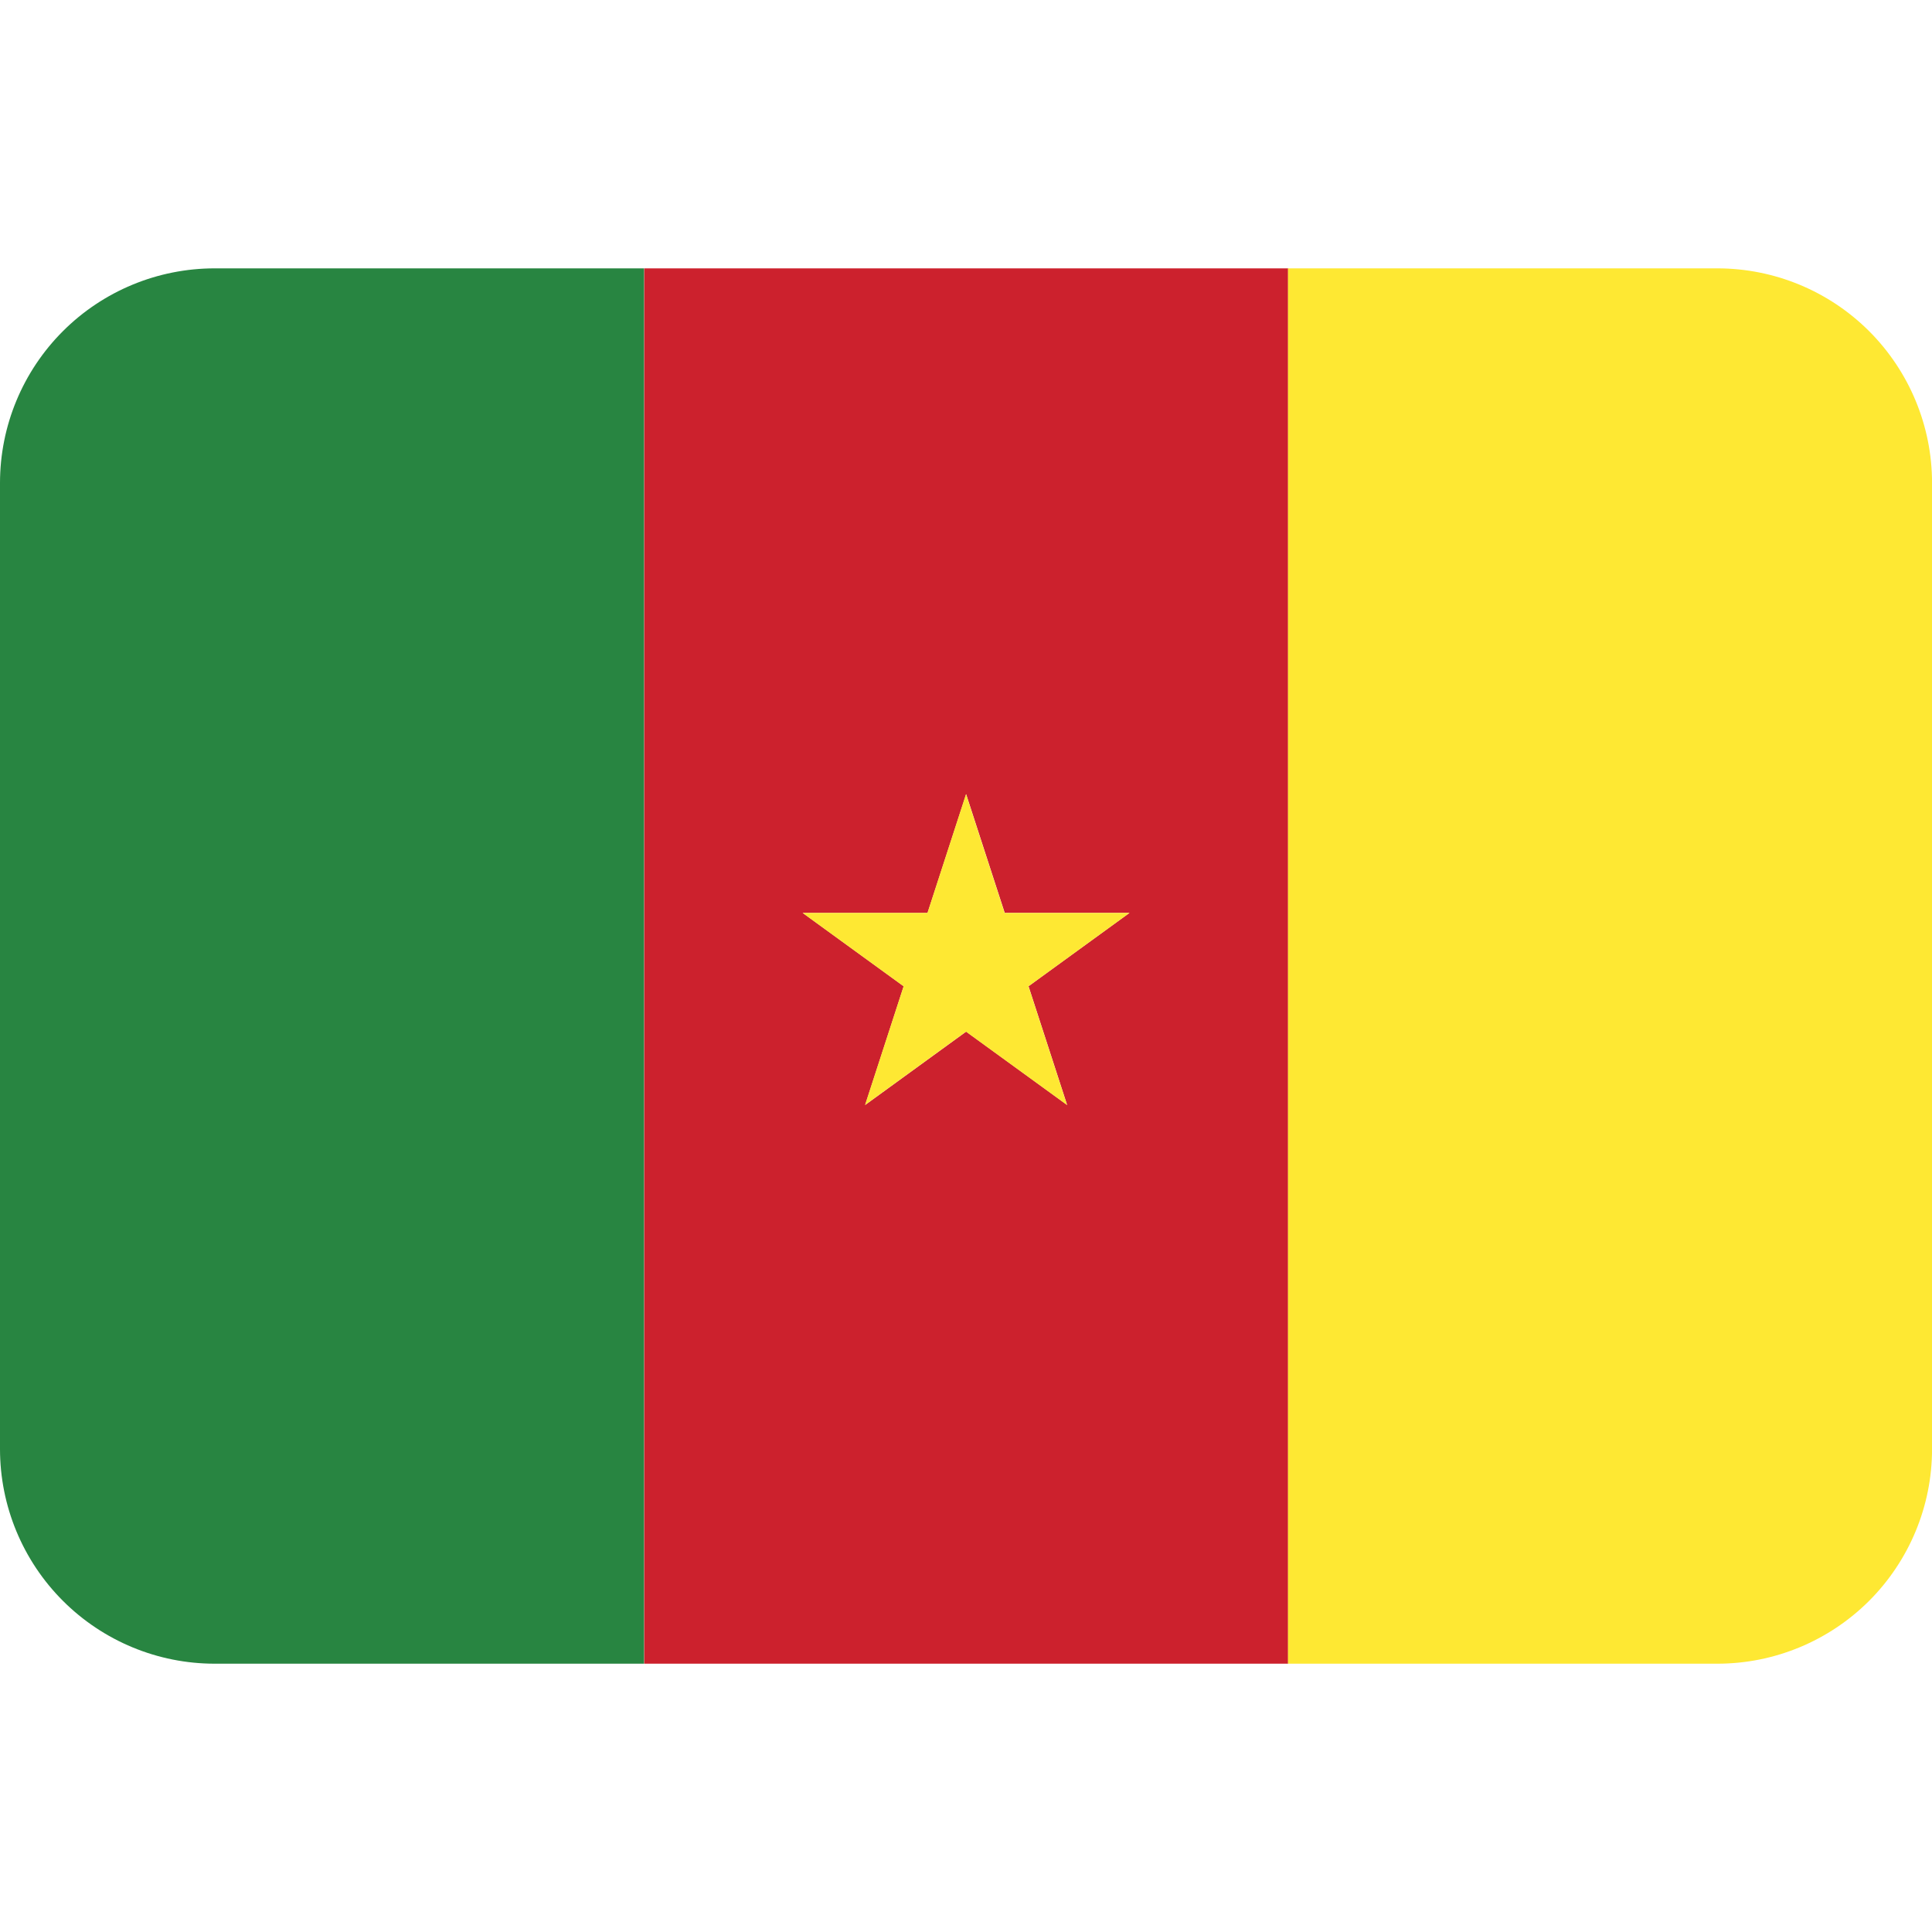
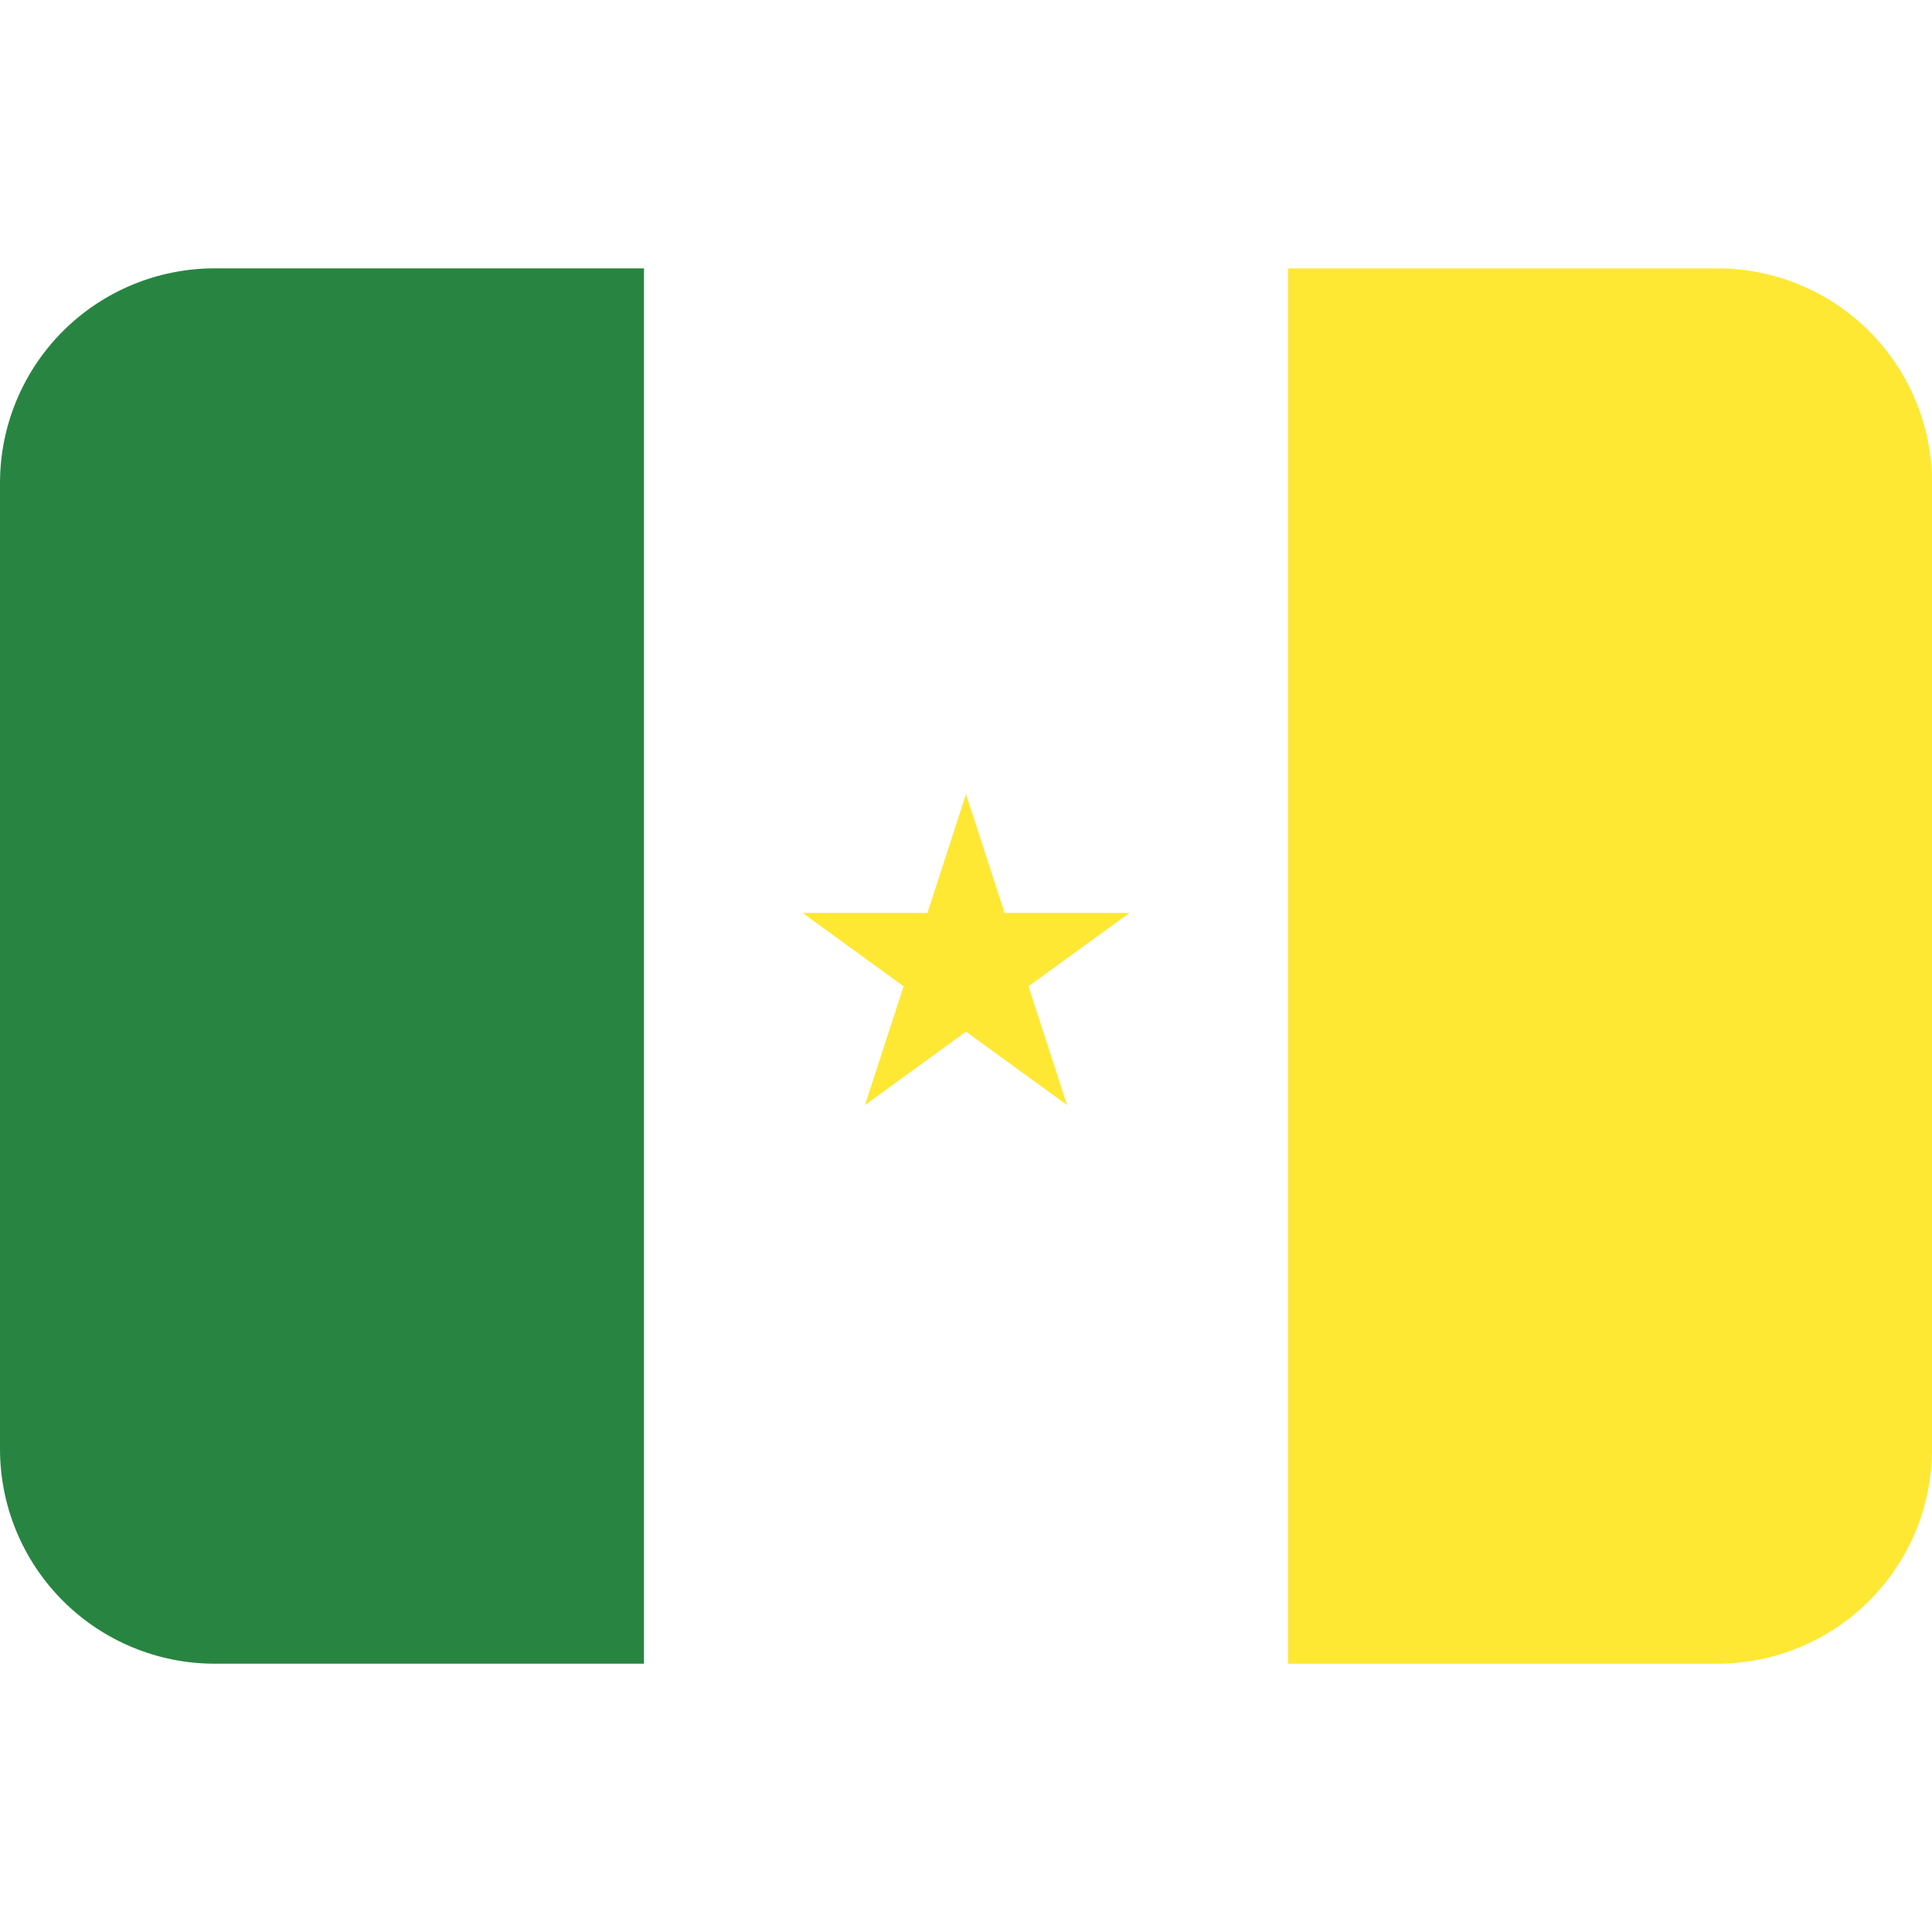
<svg xmlns="http://www.w3.org/2000/svg" width="40" height="40" viewBox="0 0 40 40" fill="none">
-   <path d="M13.336 5.556V34.445H26.669V5.556H13.336ZM22.094 22.878L20.003 21.359L17.912 22.878L18.71 20.42L16.619 18.901H19.204L20.003 16.442L20.802 18.9H23.386L21.295 20.419L22.094 22.878Z" fill="#CC212D" />
  <path d="M4.444 5.556C3.266 5.556 2.135 6.024 1.302 6.857C0.468 7.691 0 8.821 0 10L0 30C0 31.179 0.468 32.309 1.302 33.143C2.135 33.976 3.266 34.445 4.444 34.445H13.333V5.556H4.444Z" fill="#288541" />
  <path d="M35.556 5.556H26.667V34.445H35.556C36.735 34.445 37.865 33.976 38.699 33.143C39.532 32.309 40.001 31.179 40.001 30V10C40.001 8.821 39.532 7.691 38.699 6.857C37.865 6.024 36.735 5.556 35.556 5.556ZM20.799 18.901L20 16.442L19.202 18.901H16.617L18.708 20.42L17.909 22.878L20 21.359L22.092 22.878L21.293 20.42L23.384 18.901H20.799Z" fill="#FEE833" />
</svg>